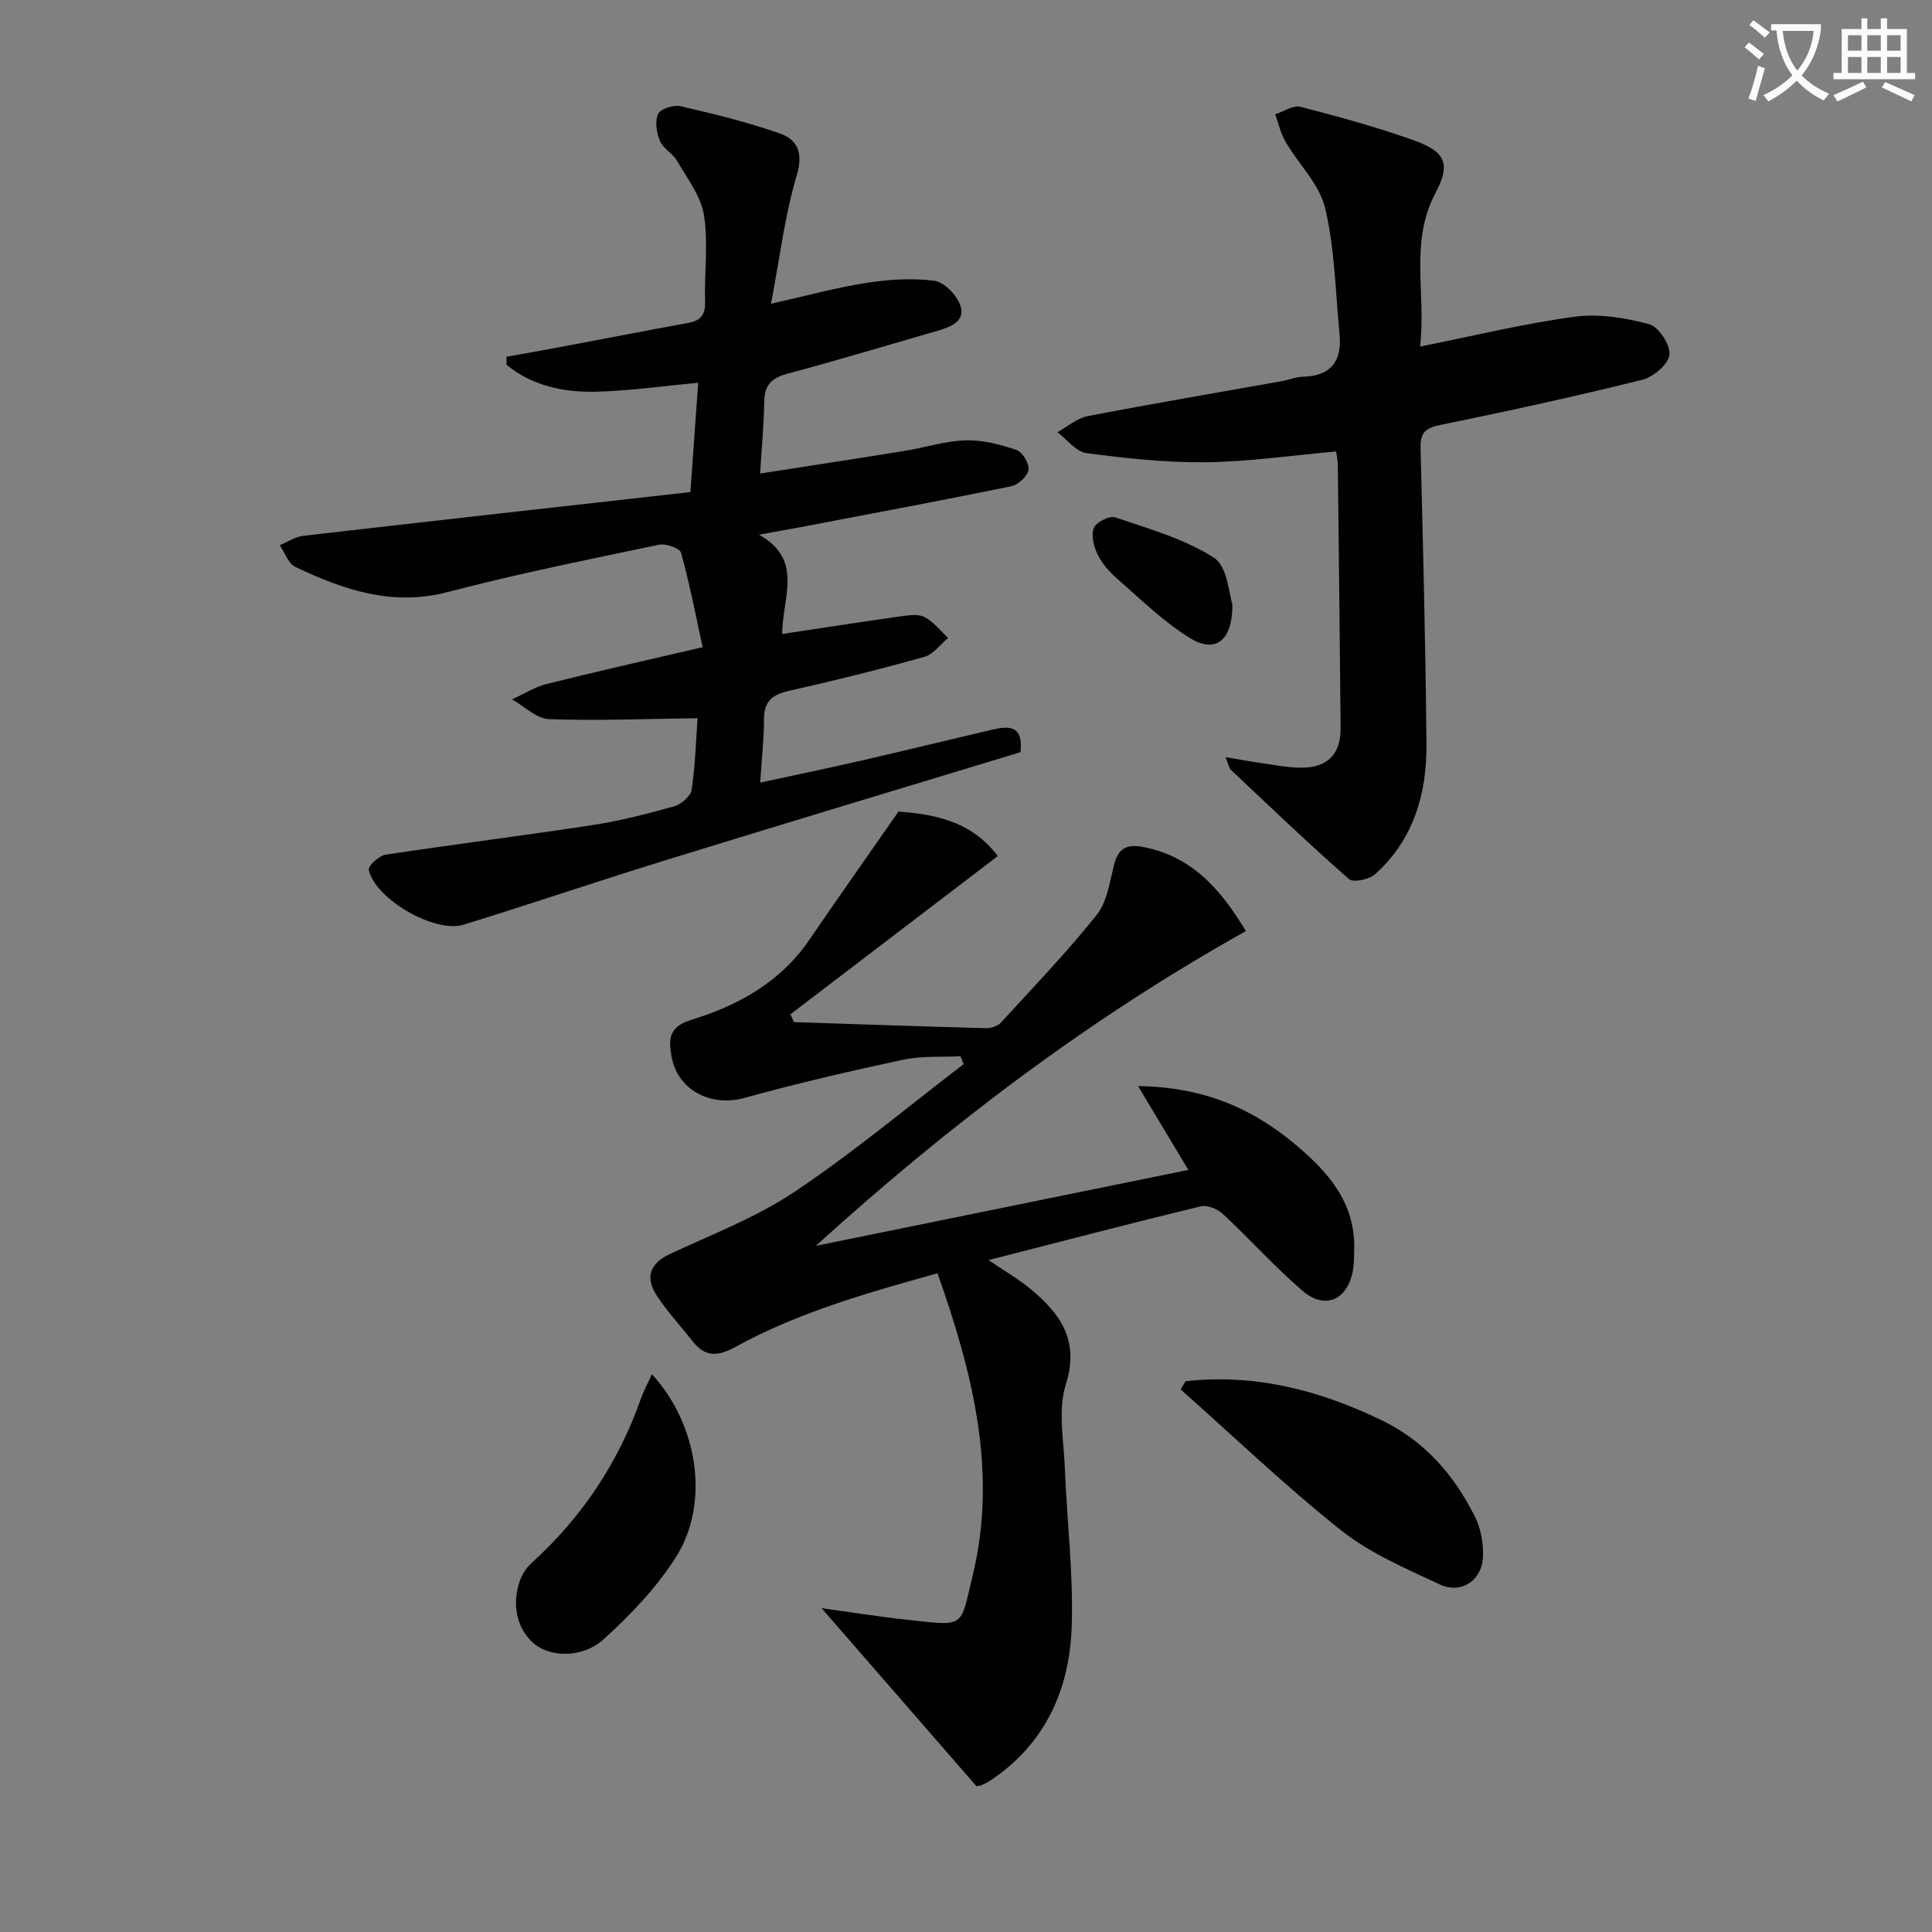
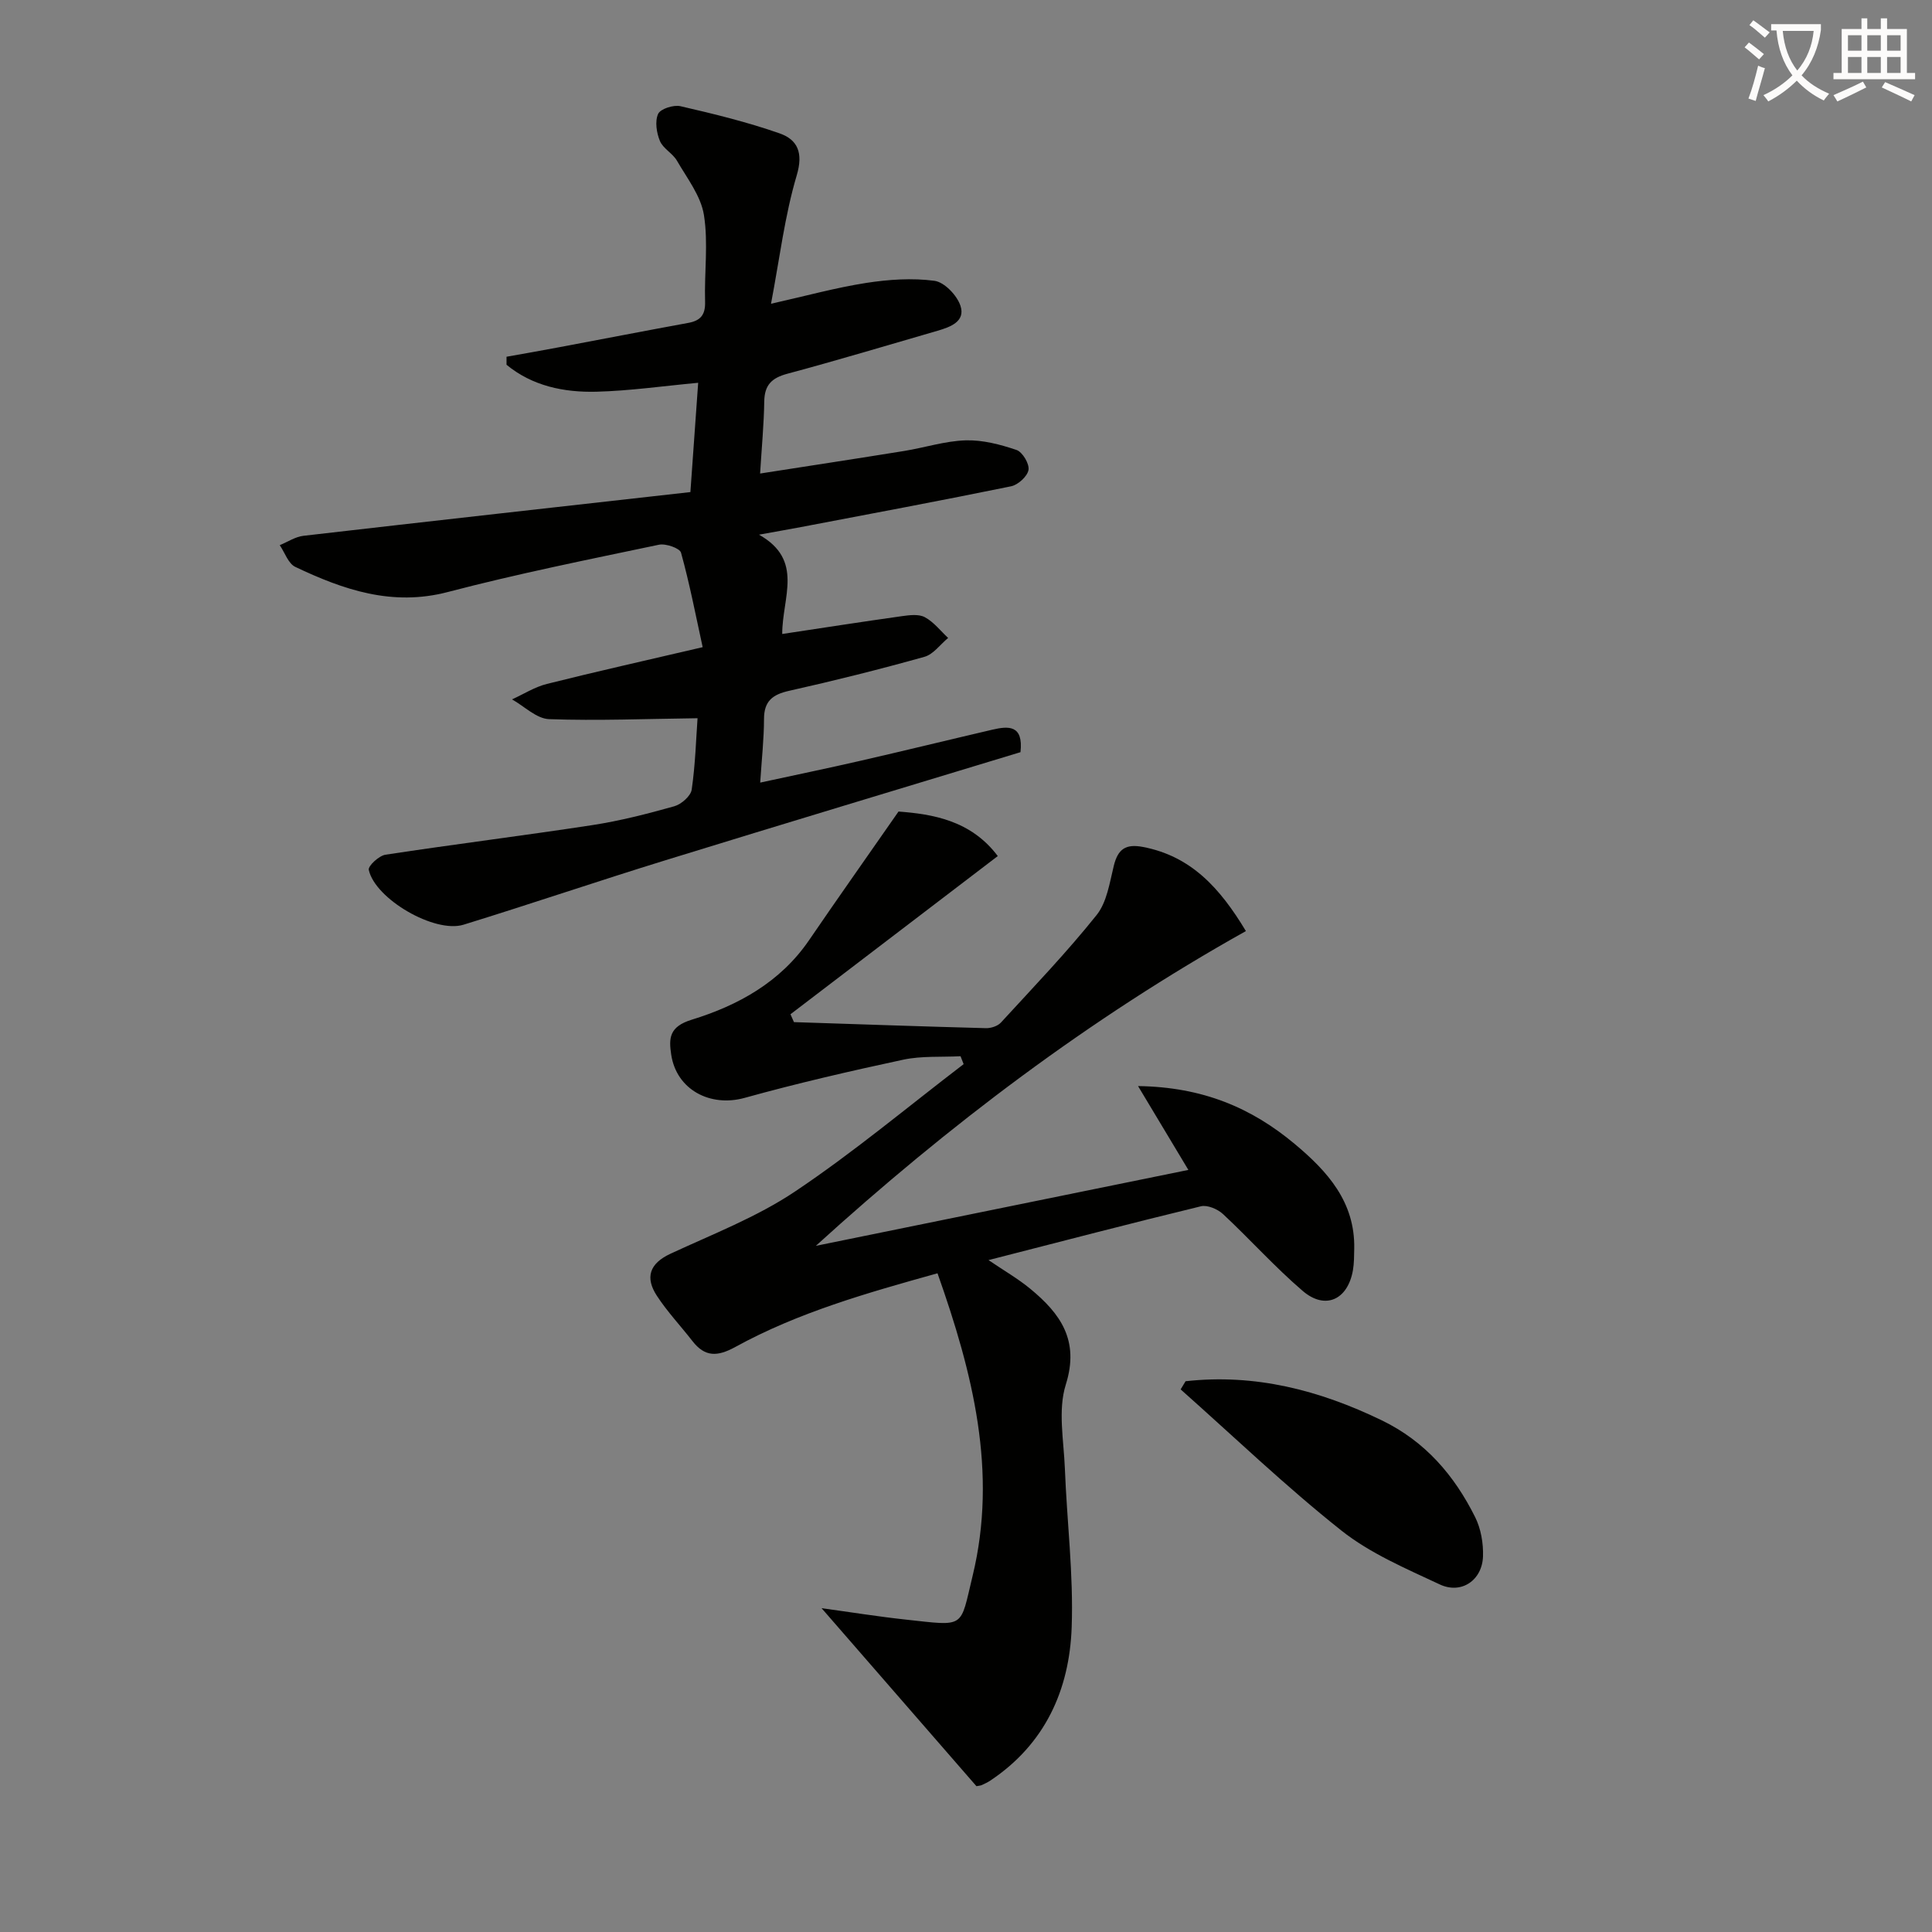
<svg xmlns="http://www.w3.org/2000/svg" enable-background="new 0 0 400 400" viewBox="0 0 400 400">
  <rect x="0" y="0" width="400" height="400" fill="#808080" stroke="none" />
  <path d="m362.1 8.8c1.1.8 2.1 1.6 3.1 2.4l-1 1.1c-1.3-1.1-2.3-2-3-2.5zm1.9 4.8c.5.2.9.4 1.4.5-.6 2.3-1.3 4.5-1.9 6.8l-1.5-.5c.8-2.1 1.4-4.3 2-6.8zm-1-9.4c1.3.9 2.4 1.8 3.4 2.5l-1 1.1c-1.4-1.2-2.4-2.1-3.2-2.6zm3.7 2.2v-1.4h10.3v1.2c-.5 3.6-1.8 6.8-4 9.4 1.5 1.6 3.4 2.8 5.7 3.8-.3.4-.7.8-1.1 1.4-2.3-1.1-4.1-2.5-5.6-4.1-1.6 1.6-3.6 3.1-5.9 4.3-.3-.5-.7-.9-1-1.3 2.4-1.1 4.4-2.5 6-4.1-1.9-2.5-3-5.6-3.3-9.3h-1.1zm8.8 0h-6.4c.3 3.3 1.3 6 3 8.2 2-2.3 3.1-5.1 3.4-8.2z" fill="#fcfbfa" />
  <path d="m385.3 3.8h1.3v2.2h2.8v-2.2h1.3v2.2h4.1v9.1h1.7v1.3h-16.9v-1.3h1.7v-9.1h4.1v-2.2zm.4 13.1.7 1.2c-1.8.9-3.8 1.9-6 2.9-.2-.4-.5-.8-.8-1.3 2.3-1 4.3-1.9 6.1-2.8zm-3.1-6.4h2.8v-3.2h-2.8zm0 4.6h2.8v-3.3h-2.8zm4-4.6h2.8v-3.2h-2.8zm0 4.6h2.8v-3.3h-2.8zm3.7 1.9c2.1.9 4.1 1.8 6.1 2.7l-.7 1.3c-2.2-1.1-4.2-2-6.1-2.9zm3.2-9.7h-2.8v3.2h2.8zm-2.8 7.8h2.8v-3.3h-2.8z" fill="#fcfbfa" />
  <g fill="#010100">
    <path d="m164.38 211.62c13.24.43 26.48.9 39.73 1.25 1.05.03 2.44-.42 3.12-1.16 6.72-7.32 13.61-14.51 19.81-22.26 2.14-2.67 2.7-6.72 3.57-10.24.86-3.44 2.46-4.55 6.07-3.85 9.88 1.91 15.86 8.41 21.27 17.41-32.4 18.12-61.65 40.28-89.04 65.17 25.62-5.22 51.24-10.44 77.13-15.72-3.42-5.7-6.59-10.97-10.42-17.36 13.42.19 23.5 4.52 32.42 11.97 6.81 5.69 12.52 12.01 12.34 21.68-.03 1.5-.02 3.01-.27 4.48-1.07 6.12-5.73 8.28-10.39 4.29-5.79-4.96-10.91-10.7-16.5-15.91-1.11-1.04-3.25-1.95-4.59-1.62-14.47 3.51-28.88 7.27-43.97 11.14 3.13 2.13 6.08 3.82 8.66 5.95 6.22 5.13 10.23 10.66 7.34 19.83-1.66 5.29-.42 11.55-.19 17.36.42 10.96 1.8 21.93 1.41 32.85-.45 12.98-5.51 24.21-16.83 31.76-.55.37-1.16.65-1.76.93-.28.13-.62.14-1.13.24-10.49-12.05-21.04-24.18-32.06-36.85 6.02.82 11.71 1.74 17.44 2.36 12.46 1.35 11.18 1.89 13.83-9.06 5.21-21.51.04-42-7.27-62.64-14.63 4.08-28.83 8.1-41.85 15.25-3.72 2.04-6.3 2.12-8.9-1.23-2.43-3.13-5.19-6.05-7.35-9.36-2.45-3.75-1.58-6.66 2.8-8.7 8.71-4.05 17.85-7.57 25.77-12.87 12.11-8.1 23.34-17.53 34.94-26.39-.21-.55-.43-1.09-.64-1.64-3.97.21-8.04-.1-11.88.72-11 2.36-21.97 4.89-32.81 7.9-7.12 1.98-14.11-1.67-15.21-8.93-.52-3.41-.44-5.81 4.24-7.25 9.59-2.95 18.36-7.77 24.31-16.48 5.88-8.61 11.9-17.12 18.51-26.62 7 .53 14.98 1.8 20.55 9.22-14.46 11.03-28.69 21.89-42.92 32.75.24.54.48 1.09.72 1.63z" />
    <path d="m144.42 148.7c-10.68.13-20.73.55-30.75.19-2.6-.1-5.11-2.66-7.66-4.09 2.4-1.09 4.7-2.57 7.22-3.2 10.28-2.58 20.62-4.89 32.25-7.61-1.44-6.59-2.7-13.15-4.48-19.56-.26-.94-3.17-1.95-4.58-1.65-14.61 3.07-29.27 6.01-43.7 9.79-11.53 3.02-21.6-.46-31.58-5.2-1.46-.69-2.17-2.96-3.22-4.5 1.64-.67 3.23-1.75 4.92-1.94 26.54-3.06 53.09-6.02 80.1-9.05.58-8.15 1.08-15.18 1.61-22.63-7.31.68-14.17 1.67-21.05 1.85-6.75.17-13.28-1.18-18.63-5.58 0-.55 0-1.11 0-1.66 3.58-.64 7.17-1.26 10.74-1.94 8.97-1.68 17.93-3.43 26.9-5.07 2.56-.47 3.55-1.69 3.47-4.39-.18-5.99.69-12.11-.24-17.95-.63-3.95-3.48-7.6-5.58-11.23-.89-1.54-2.87-2.51-3.53-4.09-.7-1.69-1.07-4.08-.37-5.61.49-1.06 3.2-1.92 4.63-1.59 6.91 1.59 13.83 3.28 20.51 5.62 3.71 1.3 4.96 3.98 3.55 8.71-2.48 8.34-3.52 17.11-5.32 26.57 7.25-1.63 13.41-3.33 19.68-4.31 4.66-.72 9.54-1.06 14.17-.44 2.06.28 4.68 3.03 5.38 5.19 1.05 3.23-2.1 4.38-4.75 5.15-10.36 3-20.69 6.11-31.1 8.9-3.23.87-4.72 2.32-4.78 5.72-.07 4.76-.53 9.52-.86 14.94 10.25-1.6 20.04-3.09 29.82-4.67 4.26-.69 8.47-2.07 12.73-2.2 3.51-.11 7.17.85 10.54 1.99 1.23.42 2.69 2.86 2.48 4.13-.22 1.33-2.15 3.09-3.6 3.39-14.47 2.97-28.98 5.67-43.49 8.44-2.43.46-4.87.88-8.71 1.58 9.37 5.26 4.8 12.99 4.81 20.56 8.54-1.29 16.65-2.55 24.77-3.69 1.58-.22 3.5-.47 4.77.22 1.84.99 3.23 2.82 4.81 4.29-1.63 1.34-3.05 3.39-4.91 3.91-9.26 2.59-18.6 4.93-27.99 7.03-3.45.77-5.22 2.13-5.22 5.85-.01 4.12-.47 8.24-.79 13.16 7.19-1.56 14.06-2.98 20.9-4.55 9.06-2.08 18.08-4.29 27.13-6.4 3.38-.79 6.49-1.03 5.86 4.65-24.42 7.42-49 14.81-73.52 22.38-13.97 4.31-27.82 9.03-41.79 13.34-5.97 1.84-18.31-5.32-19.62-11.36-.17-.8 2.1-2.92 3.45-3.13 14.26-2.17 28.58-3.95 42.84-6.13 5.72-.88 11.38-2.33 16.96-3.9 1.46-.41 3.42-2.12 3.61-3.46.76-5.21.9-10.51 1.21-14.77z" />
-     <path d="m253.73 156.76c2.85.48 5 .88 7.17 1.19 2.78.39 5.57.97 8.36.99 5.58.06 8.35-2.78 8.3-8.25-.16-18.13-.37-36.26-.58-54.4-.01-.97-.23-1.93-.35-2.82-9.12.81-18.03 2.12-26.95 2.23-8.25.1-16.55-.81-24.75-1.89-2.15-.28-4.01-2.82-6-4.33 2.08-1.14 4.04-2.89 6.25-3.32 13.36-2.58 26.78-4.85 40.17-7.24 1.47-.26 2.91-.88 4.38-.92 5.86-.14 8.15-3.27 7.61-8.81-.85-8.73-.98-17.64-2.98-26.09-1.17-4.95-5.5-9.12-8.21-13.75-1.01-1.72-1.44-3.78-2.13-5.69 1.75-.56 3.7-1.93 5.2-1.55 7.86 2.02 15.72 4.18 23.37 6.9 6.65 2.36 7.86 4.82 4.61 10.95-5.41 10.21-1.91 20.8-3.19 31.79 11.23-2.24 21.56-4.78 32.04-6.18 5.01-.67 10.46.23 15.41 1.56 1.95.53 4.42 4.31 4.18 6.32-.23 1.97-3.34 4.61-5.62 5.18-13.84 3.43-27.78 6.49-41.75 9.34-3.06.62-4.24 1.54-4.16 4.72.52 20.46 1.04 40.92 1.22 61.39.09 10.28-2.66 19.78-10.64 26.92-1.22 1.09-4.51 1.78-5.4 1.01-8.34-7.33-16.38-15.02-24.47-22.64-.39-.4-.48-1.15-1.09-2.61z" />
    <path d="m245.46 285.97c14.36-1.6 27.7 1.84 40.63 8.1 9 4.36 15.01 11.39 19.32 20.03 1.2 2.4 1.72 5.42 1.63 8.13-.17 4.96-4.49 7.9-8.95 5.81-7.02-3.29-14.4-6.42-20.39-11.17-11.54-9.16-22.22-19.41-33.26-29.21.34-.57.68-1.13 1.02-1.69z" />
-     <path d="m134.98 284.52c9.58 10.45 12.04 26.72 4.96 37.87-4.01 6.31-9.39 11.96-14.97 17.01-4.38 3.96-11.02 3.69-14.31.98-3.59-2.97-4.83-8.09-2.99-13.19.48-1.32 1.34-2.65 2.37-3.58 10.45-9.45 18-20.8 22.67-34.08.59-1.66 1.44-3.2 2.27-5.01z" />
-     <path d="m255.16 125.13c.02 7.63-3.57 10.13-8.67 7.04-5.57-3.38-10.32-8.12-15.29-12.44-1.6-1.39-3.08-3.14-3.99-5.02-.78-1.61-1.35-3.94-.73-5.42.5-1.19 3.24-2.58 4.41-2.18 6.99 2.39 14.35 4.44 20.45 8.37 2.84 1.82 3.1 7.62 3.82 9.65z" />
  </g>
</svg>